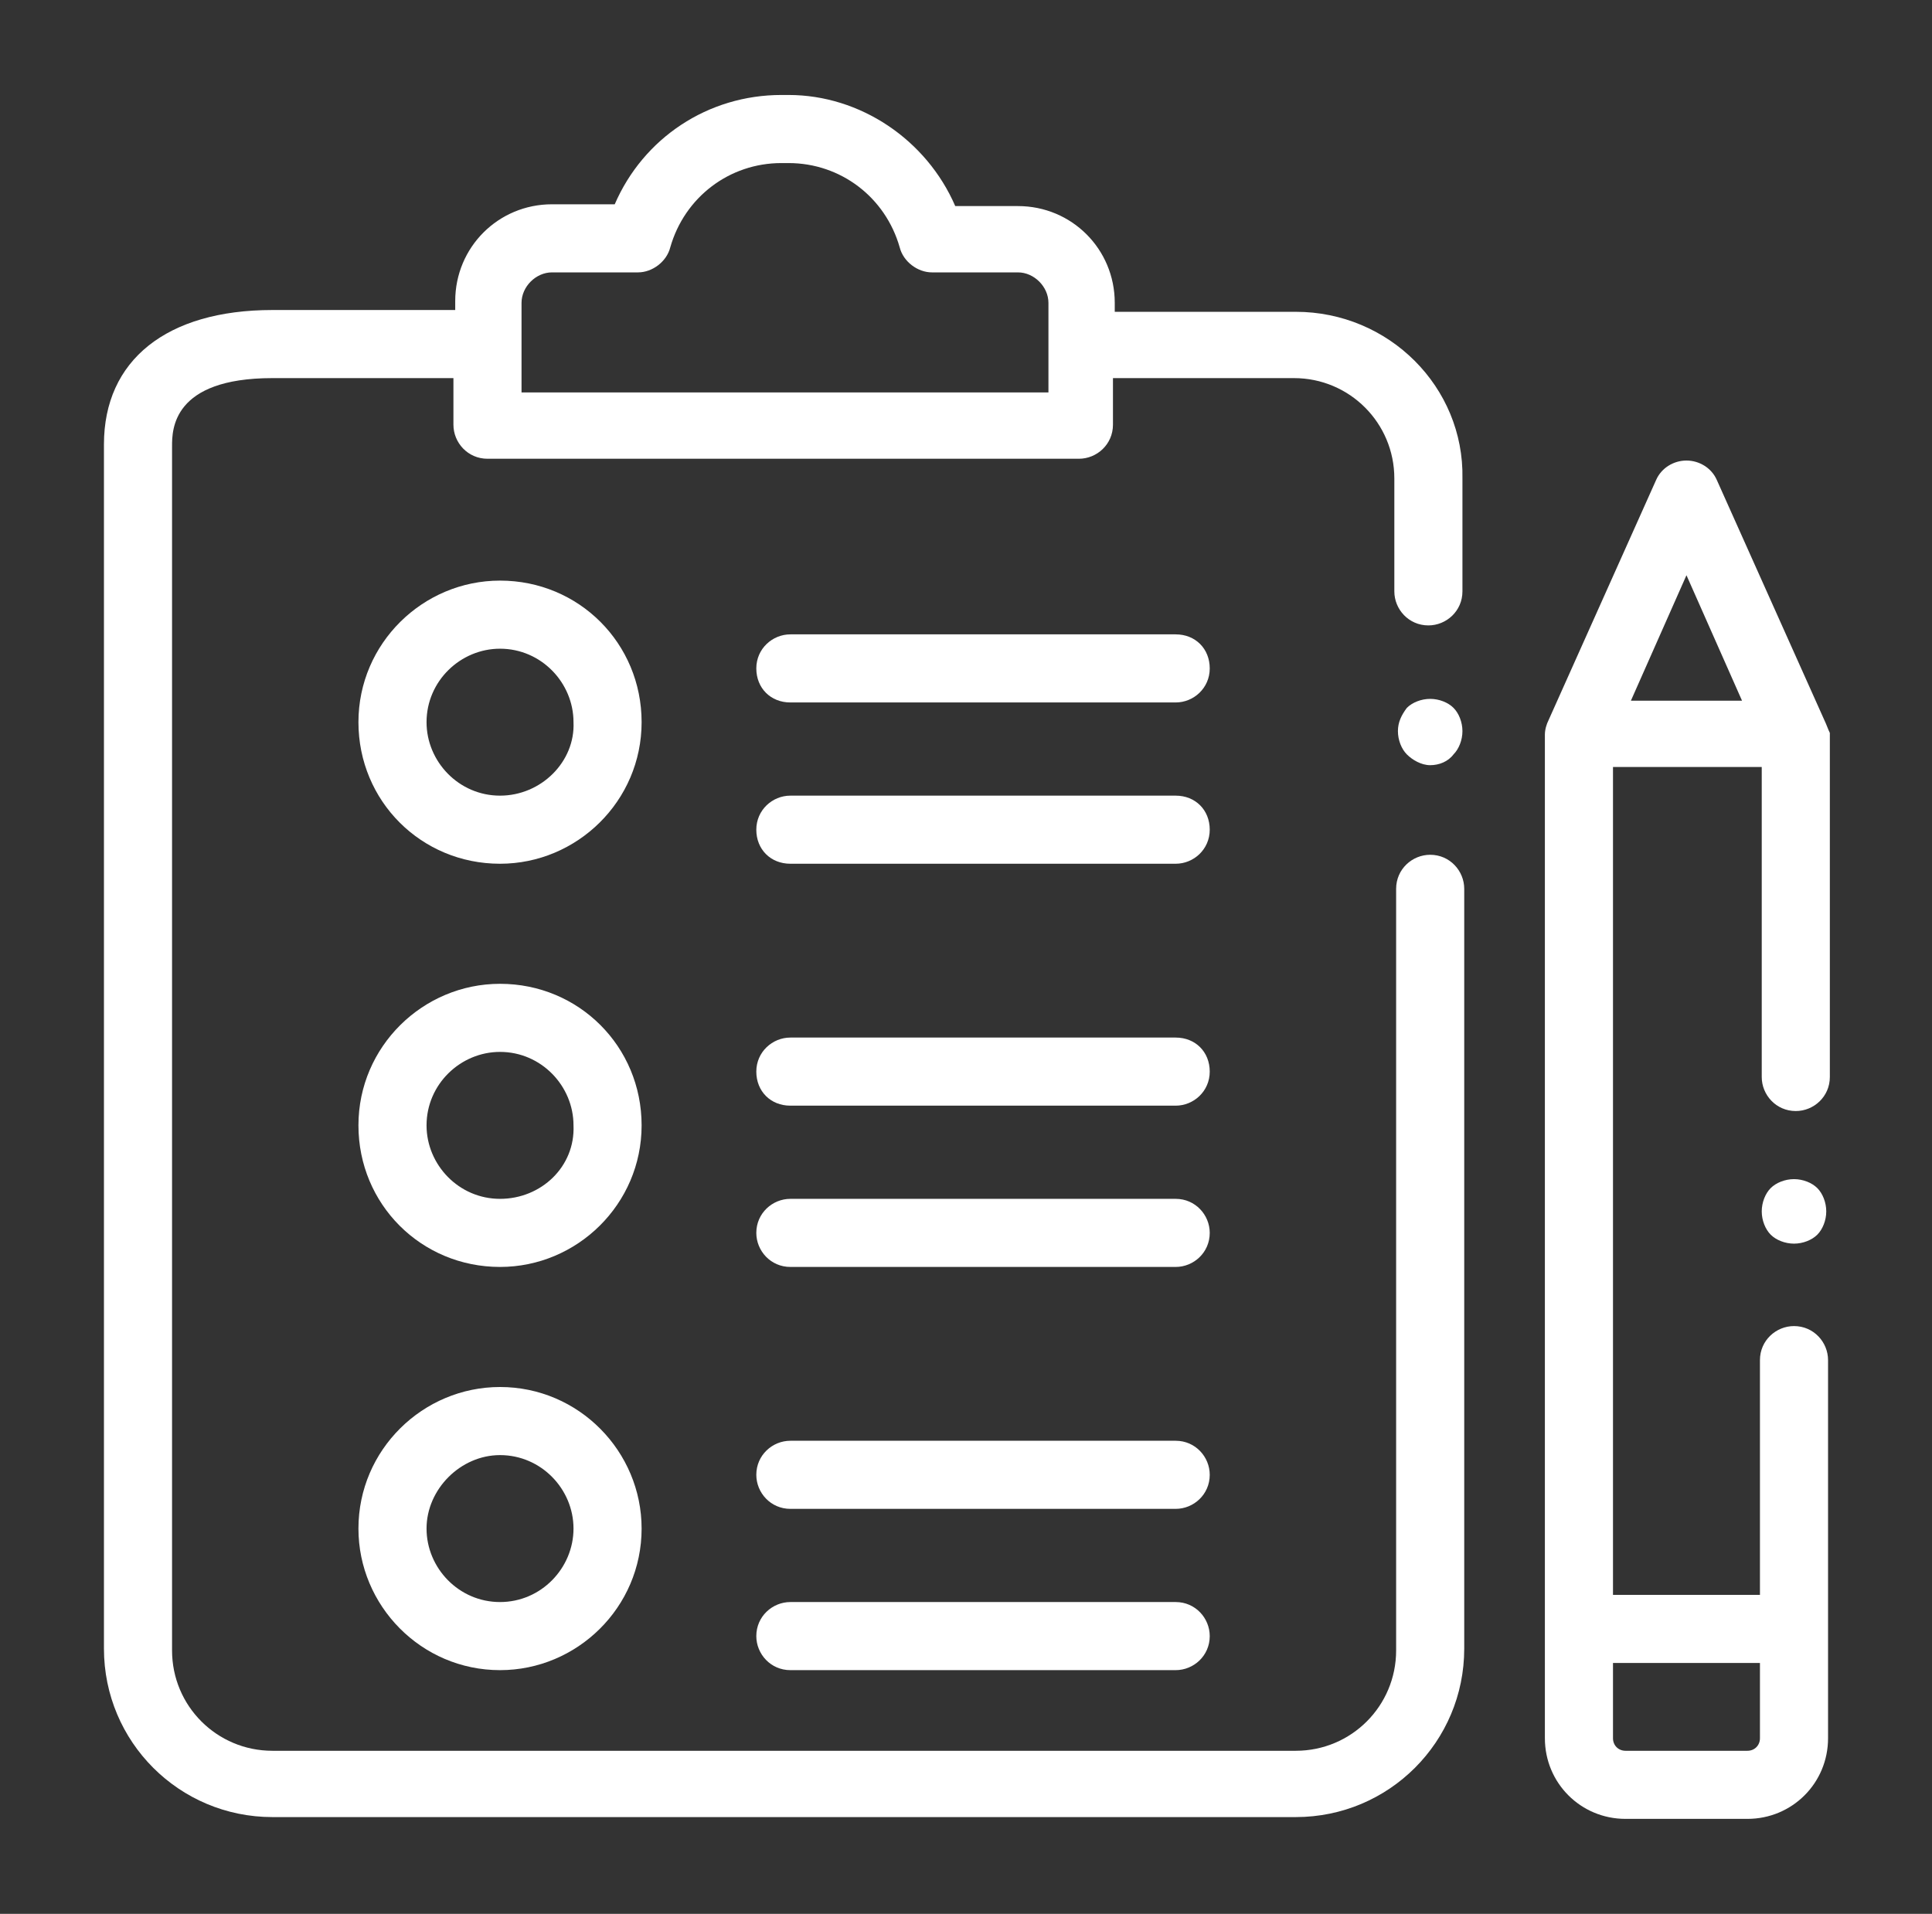
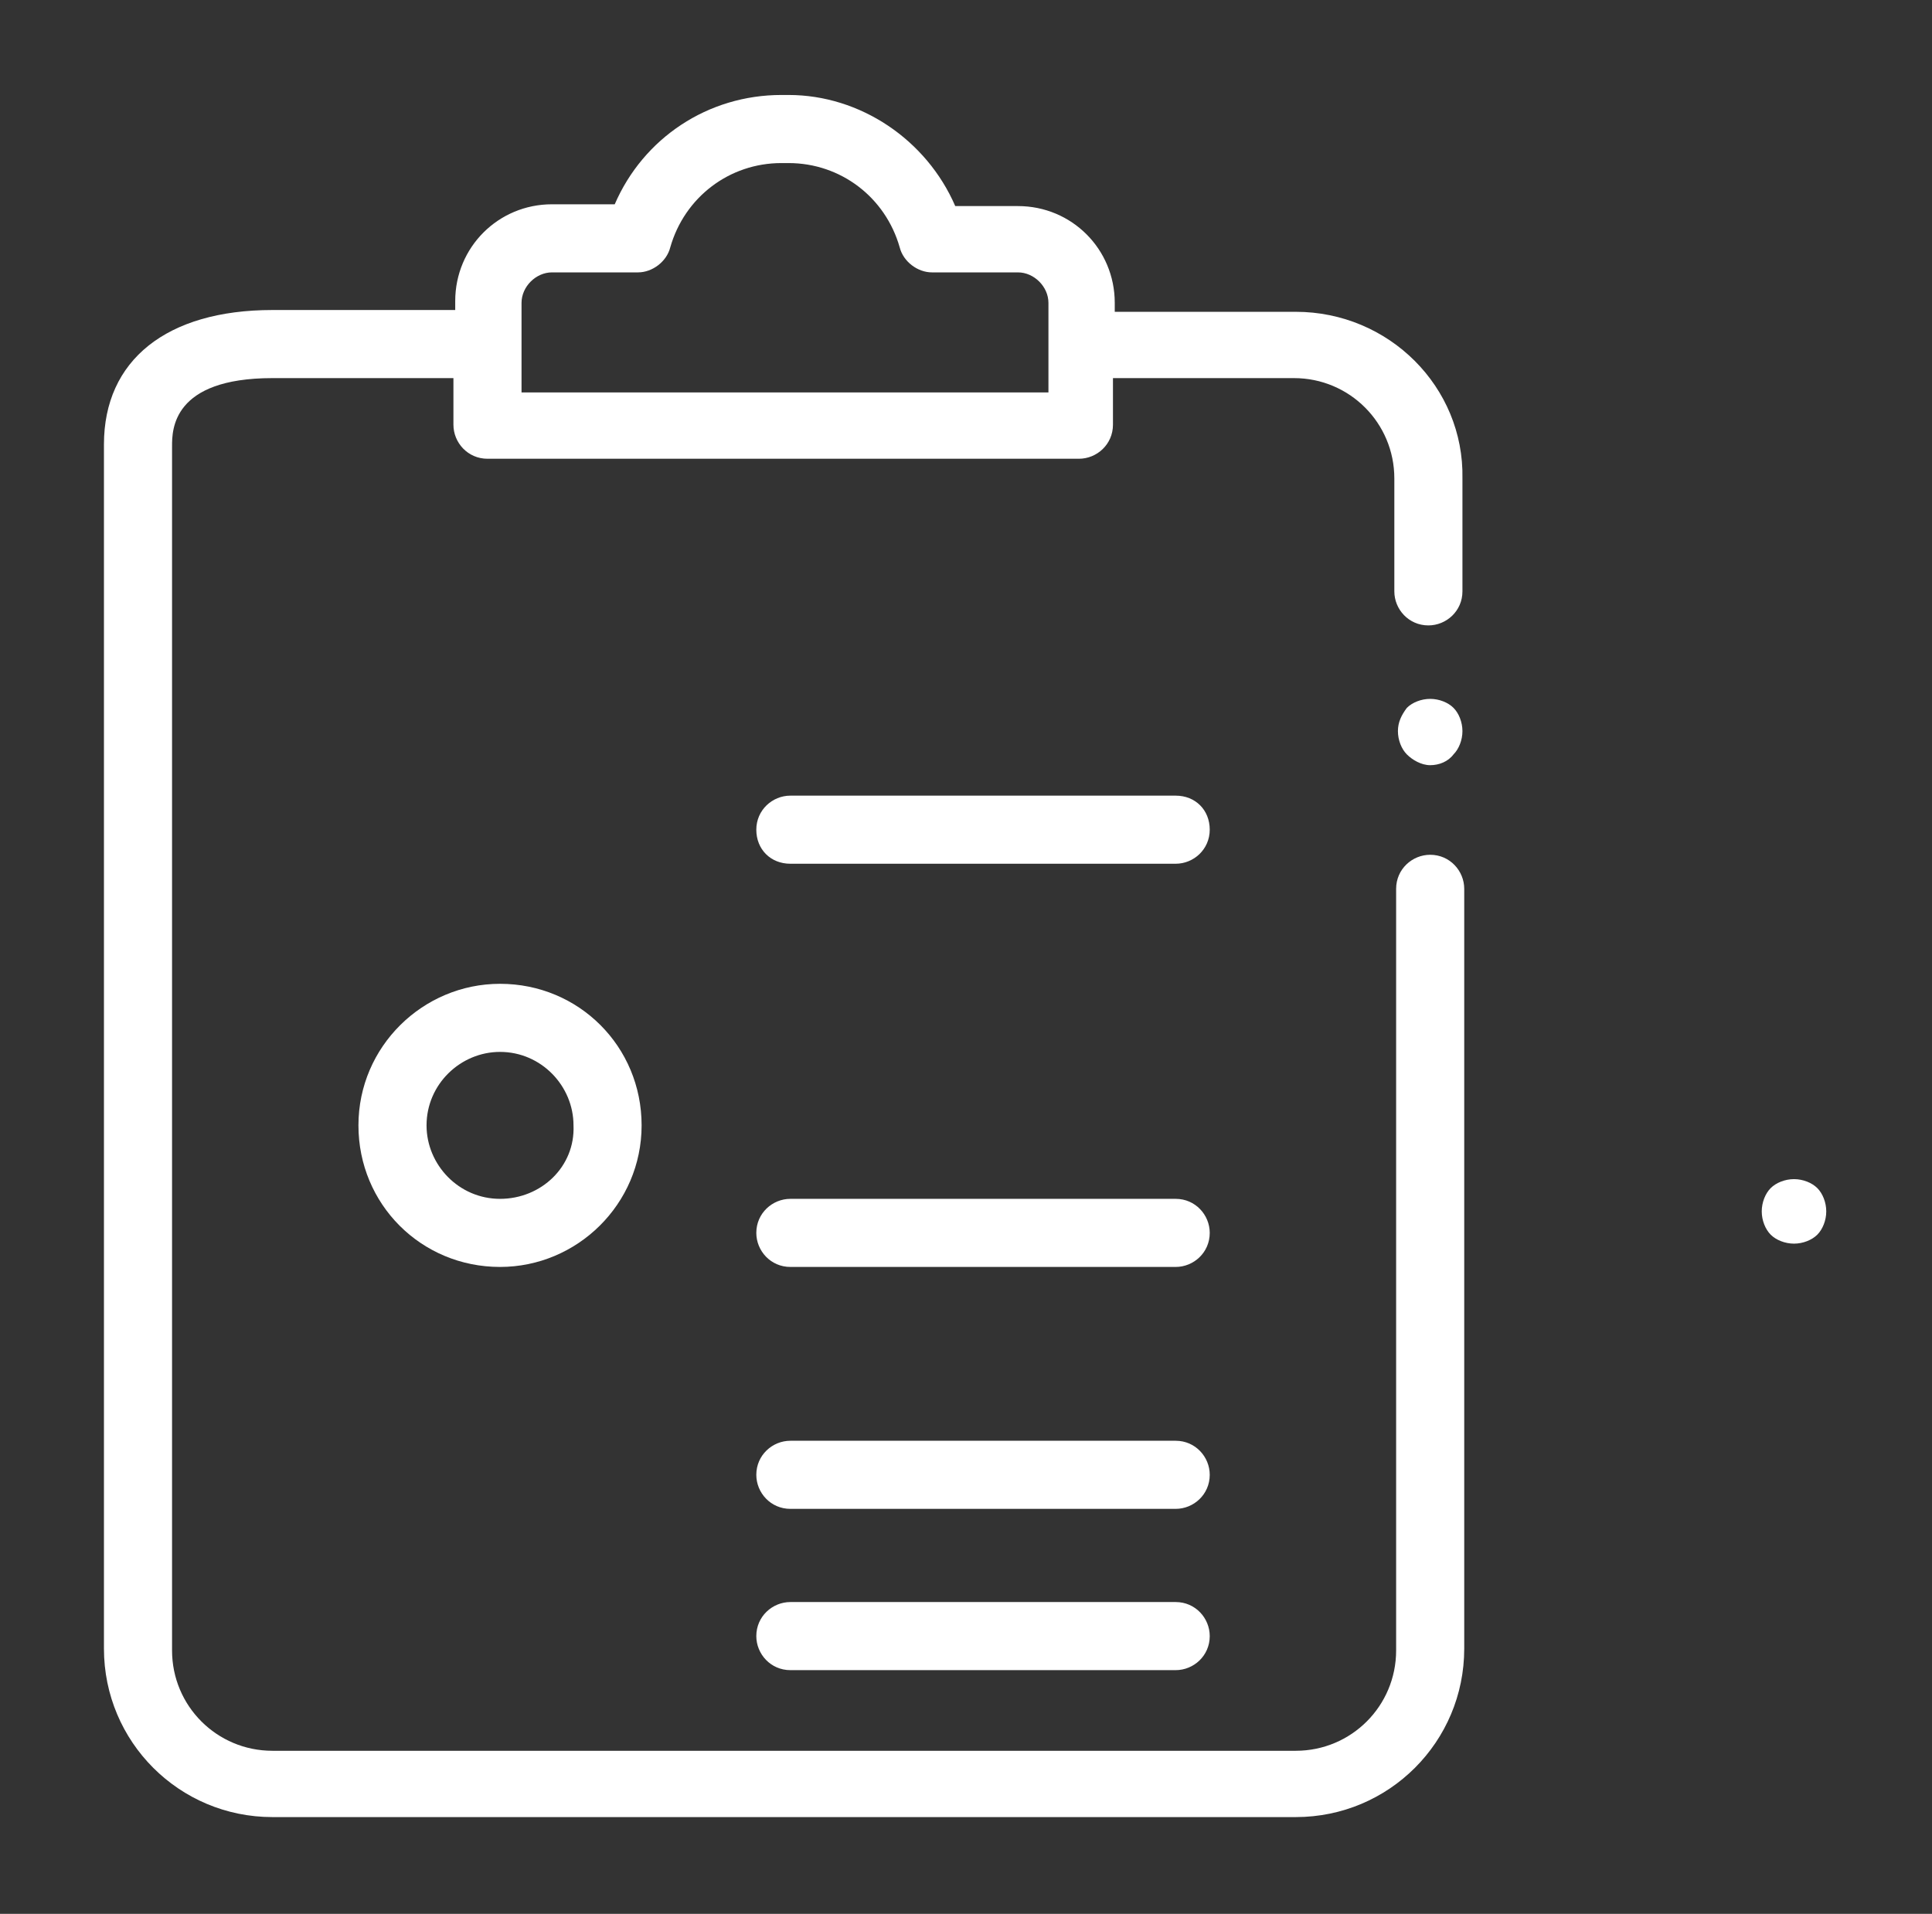
<svg xmlns="http://www.w3.org/2000/svg" version="1.1" id="Livello_1" x="0px" y="0px" viewBox="0 0 107.8 106.8" enable-background="new 0 0 107.8 106.8" xml:space="preserve">
  <rect x="0" y="0" width="107.8" height="106.8" fill="#333333" stroke="none" />
  <g>
    <path fill="#FFFFFF" d="M72.3,17.4H62.2v-0.5c0-3-2.4-5.4-5.4-5.4h-3.5C51.7,7.8,48,5.3,44,5.3h-0.4c-4.1,0-7.7,2.4-9.3,6.1h-3.5   c-3,0-5.4,2.4-5.4,5.4v0.5H15.2c-5.9,0-9.4,2.8-9.4,7.5v67.2c0,5.2,4.2,9.4,9.4,9.4h57.1c5.2,0,9.4-4.2,9.4-9.4V49.6   c0-1-0.8-1.9-1.9-1.9c-1,0-1.9,0.8-1.9,1.9v42.5c0,3.1-2.5,5.6-5.6,5.6H15.2c-3.1,0-5.6-2.5-5.6-5.6V24.9c0-0.9,0-3.8,5.6-3.8h10.1   v2.6c0,1,0.8,1.9,1.9,1.9h33c1,0,1.9-0.8,1.9-1.9v-2.6h10.1c3.1,0,5.6,2.5,5.6,5.6v6.3c0,1,0.8,1.9,1.9,1.9c1,0,1.9-0.8,1.9-1.9   v-6.3C81.7,21.6,77.5,17.4,72.3,17.4z M58.4,21.9H29.1v-5c0-0.9,0.8-1.7,1.7-1.7h4.8c0.8,0,1.6-0.6,1.8-1.4   c0.8-2.8,3.3-4.7,6.2-4.7H44c2.9,0,5.4,1.9,6.2,4.7c0.2,0.8,1,1.4,1.8,1.4h4.8c0.9,0,1.7,0.8,1.7,1.7V21.9z" />
    <path fill="#FFFFFF" d="M79.8,39c-0.5,0-1,0.2-1.3,0.5c-0.3,0.4-0.5,0.8-0.5,1.3c0,0.5,0.2,1,0.5,1.3c0.3,0.3,0.8,0.6,1.3,0.6   s1-0.2,1.3-0.6c0.3-0.3,0.5-0.8,0.5-1.3c0-0.5-0.2-1-0.5-1.3C80.8,39.2,80.3,39,79.8,39z" />
    <path fill="#FFFFFF" d="M100.1,65.8c-0.5,0-1,0.2-1.3,0.5c-0.3,0.3-0.5,0.8-0.5,1.3c0,0.5,0.2,1,0.5,1.3c0.3,0.3,0.8,0.5,1.3,0.5   c0.5,0,1-0.2,1.3-0.5c0.3-0.3,0.5-0.8,0.5-1.3c0-0.5-0.2-1-0.5-1.3C101.1,66,100.6,65.8,100.1,65.8z" />
-     <path fill="#FFFFFF" d="M101.8,40.2l-6-13.4c-0.3-0.7-1-1.1-1.7-1.1s-1.4,0.4-1.7,1.1l-6,13.4c-0.1,0.2-0.2,0.5-0.2,0.8V97   c0,2.5,2,4.5,4.5,4.5h6.8c2.5,0,4.5-2,4.5-4.5V75.9c0-1-0.8-1.9-1.9-1.9c-1,0-1.9,0.8-1.9,1.9V89H90V42.8h8.3v17.3   c0,1,0.8,1.9,1.9,1.9c1,0,1.9-0.8,1.9-1.9V40.9C102,40.7,101.9,40.4,101.8,40.2z M94.1,32.1l3.1,7H91L94.1,32.1z M98.2,92.7V97   c0,0.4-0.3,0.7-0.7,0.7h-6.8c-0.4,0-0.7-0.3-0.7-0.7v-4.2H98.2z" />
-     <path fill="#FFFFFF" d="M27.9,32.4c-4.3,0-7.9,3.5-7.9,7.9s3.5,7.9,7.9,7.9c4.3,0,7.9-3.5,7.9-7.9S32.3,32.4,27.9,32.4z M27.9,44.4   c-2.3,0-4.1-1.9-4.1-4.1c0-2.3,1.9-4.1,4.1-4.1c2.3,0,4.1,1.9,4.1,4.1C32.1,42.5,30.2,44.4,27.9,44.4z" />
    <path fill="#FFFFFF" d="M27.9,54.9c-4.3,0-7.9,3.5-7.9,7.9s3.5,7.9,7.9,7.9c4.3,0,7.9-3.5,7.9-7.9S32.3,54.9,27.9,54.9z M27.9,66.9   c-2.3,0-4.1-1.9-4.1-4.1c0-2.3,1.9-4.1,4.1-4.1c2.3,0,4.1,1.9,4.1,4.1C32.1,65.1,30.2,66.9,27.9,66.9z" />
-     <path fill="#FFFFFF" d="M27.9,77.4c-4.3,0-7.9,3.5-7.9,7.9c0,4.3,3.5,7.9,7.9,7.9c4.3,0,7.9-3.5,7.9-7.9   C35.8,81,32.3,77.4,27.9,77.4z M27.9,89.4c-2.3,0-4.1-1.9-4.1-4.1s1.9-4.1,4.1-4.1c2.3,0,4.1,1.9,4.1,4.1S30.2,89.4,27.9,89.4z" />
    <path fill="#FFFFFF" d="M65.6,44.4H44.1c-1,0-1.9,0.8-1.9,1.9s0.8,1.9,1.9,1.9h21.5c1,0,1.9-0.8,1.9-1.9S66.7,44.4,65.6,44.4z" />
-     <path fill="#FFFFFF" d="M65.6,35.4H44.1c-1,0-1.9,0.8-1.9,1.9s0.8,1.9,1.9,1.9h21.5c1,0,1.9-0.8,1.9-1.9S66.7,35.4,65.6,35.4z" />
    <path fill="#FFFFFF" d="M65.6,66.9H44.1c-1,0-1.9,0.8-1.9,1.9c0,1,0.8,1.9,1.9,1.9h21.5c1,0,1.9-0.8,1.9-1.9   C67.5,67.8,66.7,66.9,65.6,66.9z" />
-     <path fill="#FFFFFF" d="M65.6,57.9H44.1c-1,0-1.9,0.8-1.9,1.9s0.8,1.9,1.9,1.9h21.5c1,0,1.9-0.8,1.9-1.9S66.7,57.9,65.6,57.9z" />
    <path fill="#FFFFFF" d="M65.6,89.4H44.1c-1,0-1.9,0.8-1.9,1.9c0,1,0.8,1.9,1.9,1.9h21.5c1,0,1.9-0.8,1.9-1.9   C67.5,90.3,66.7,89.4,65.6,89.4z" />
    <path fill="#FFFFFF" d="M65.6,80.4H44.1c-1,0-1.9,0.8-1.9,1.9c0,1,0.8,1.9,1.9,1.9h21.5c1,0,1.9-0.8,1.9-1.9   C67.5,81.3,66.7,80.4,65.6,80.4z" />
  </g>
</svg>